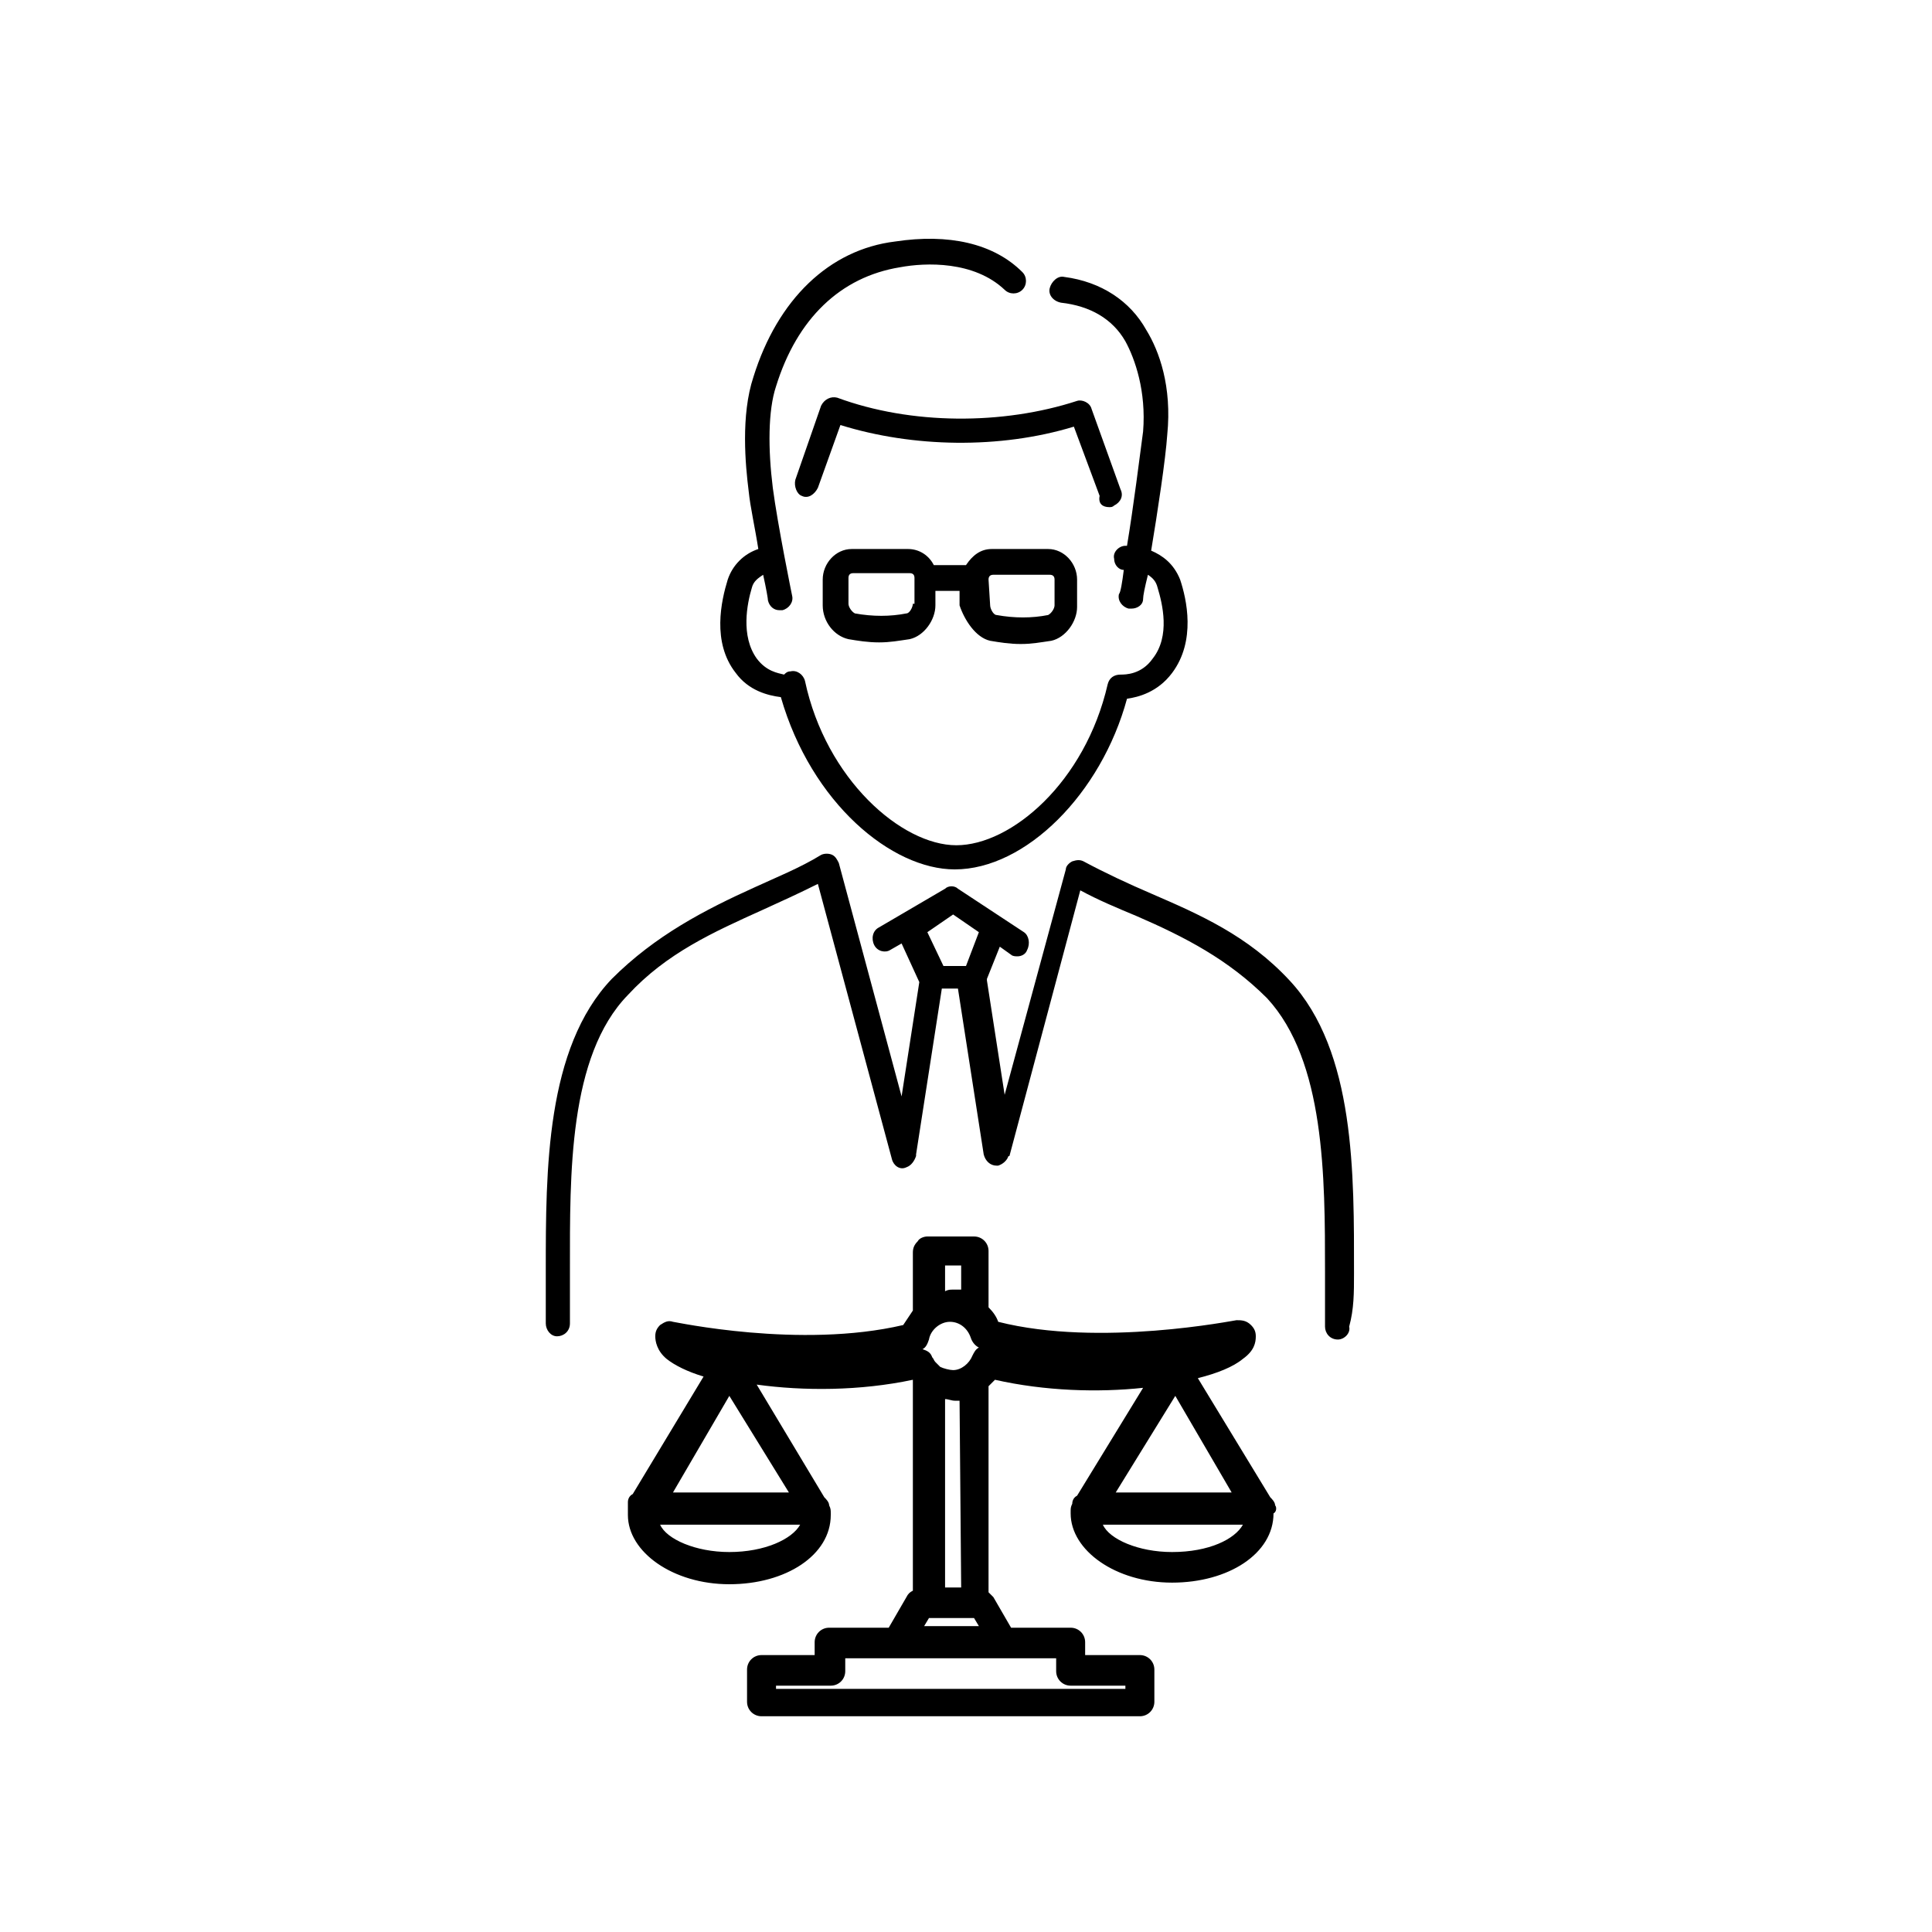
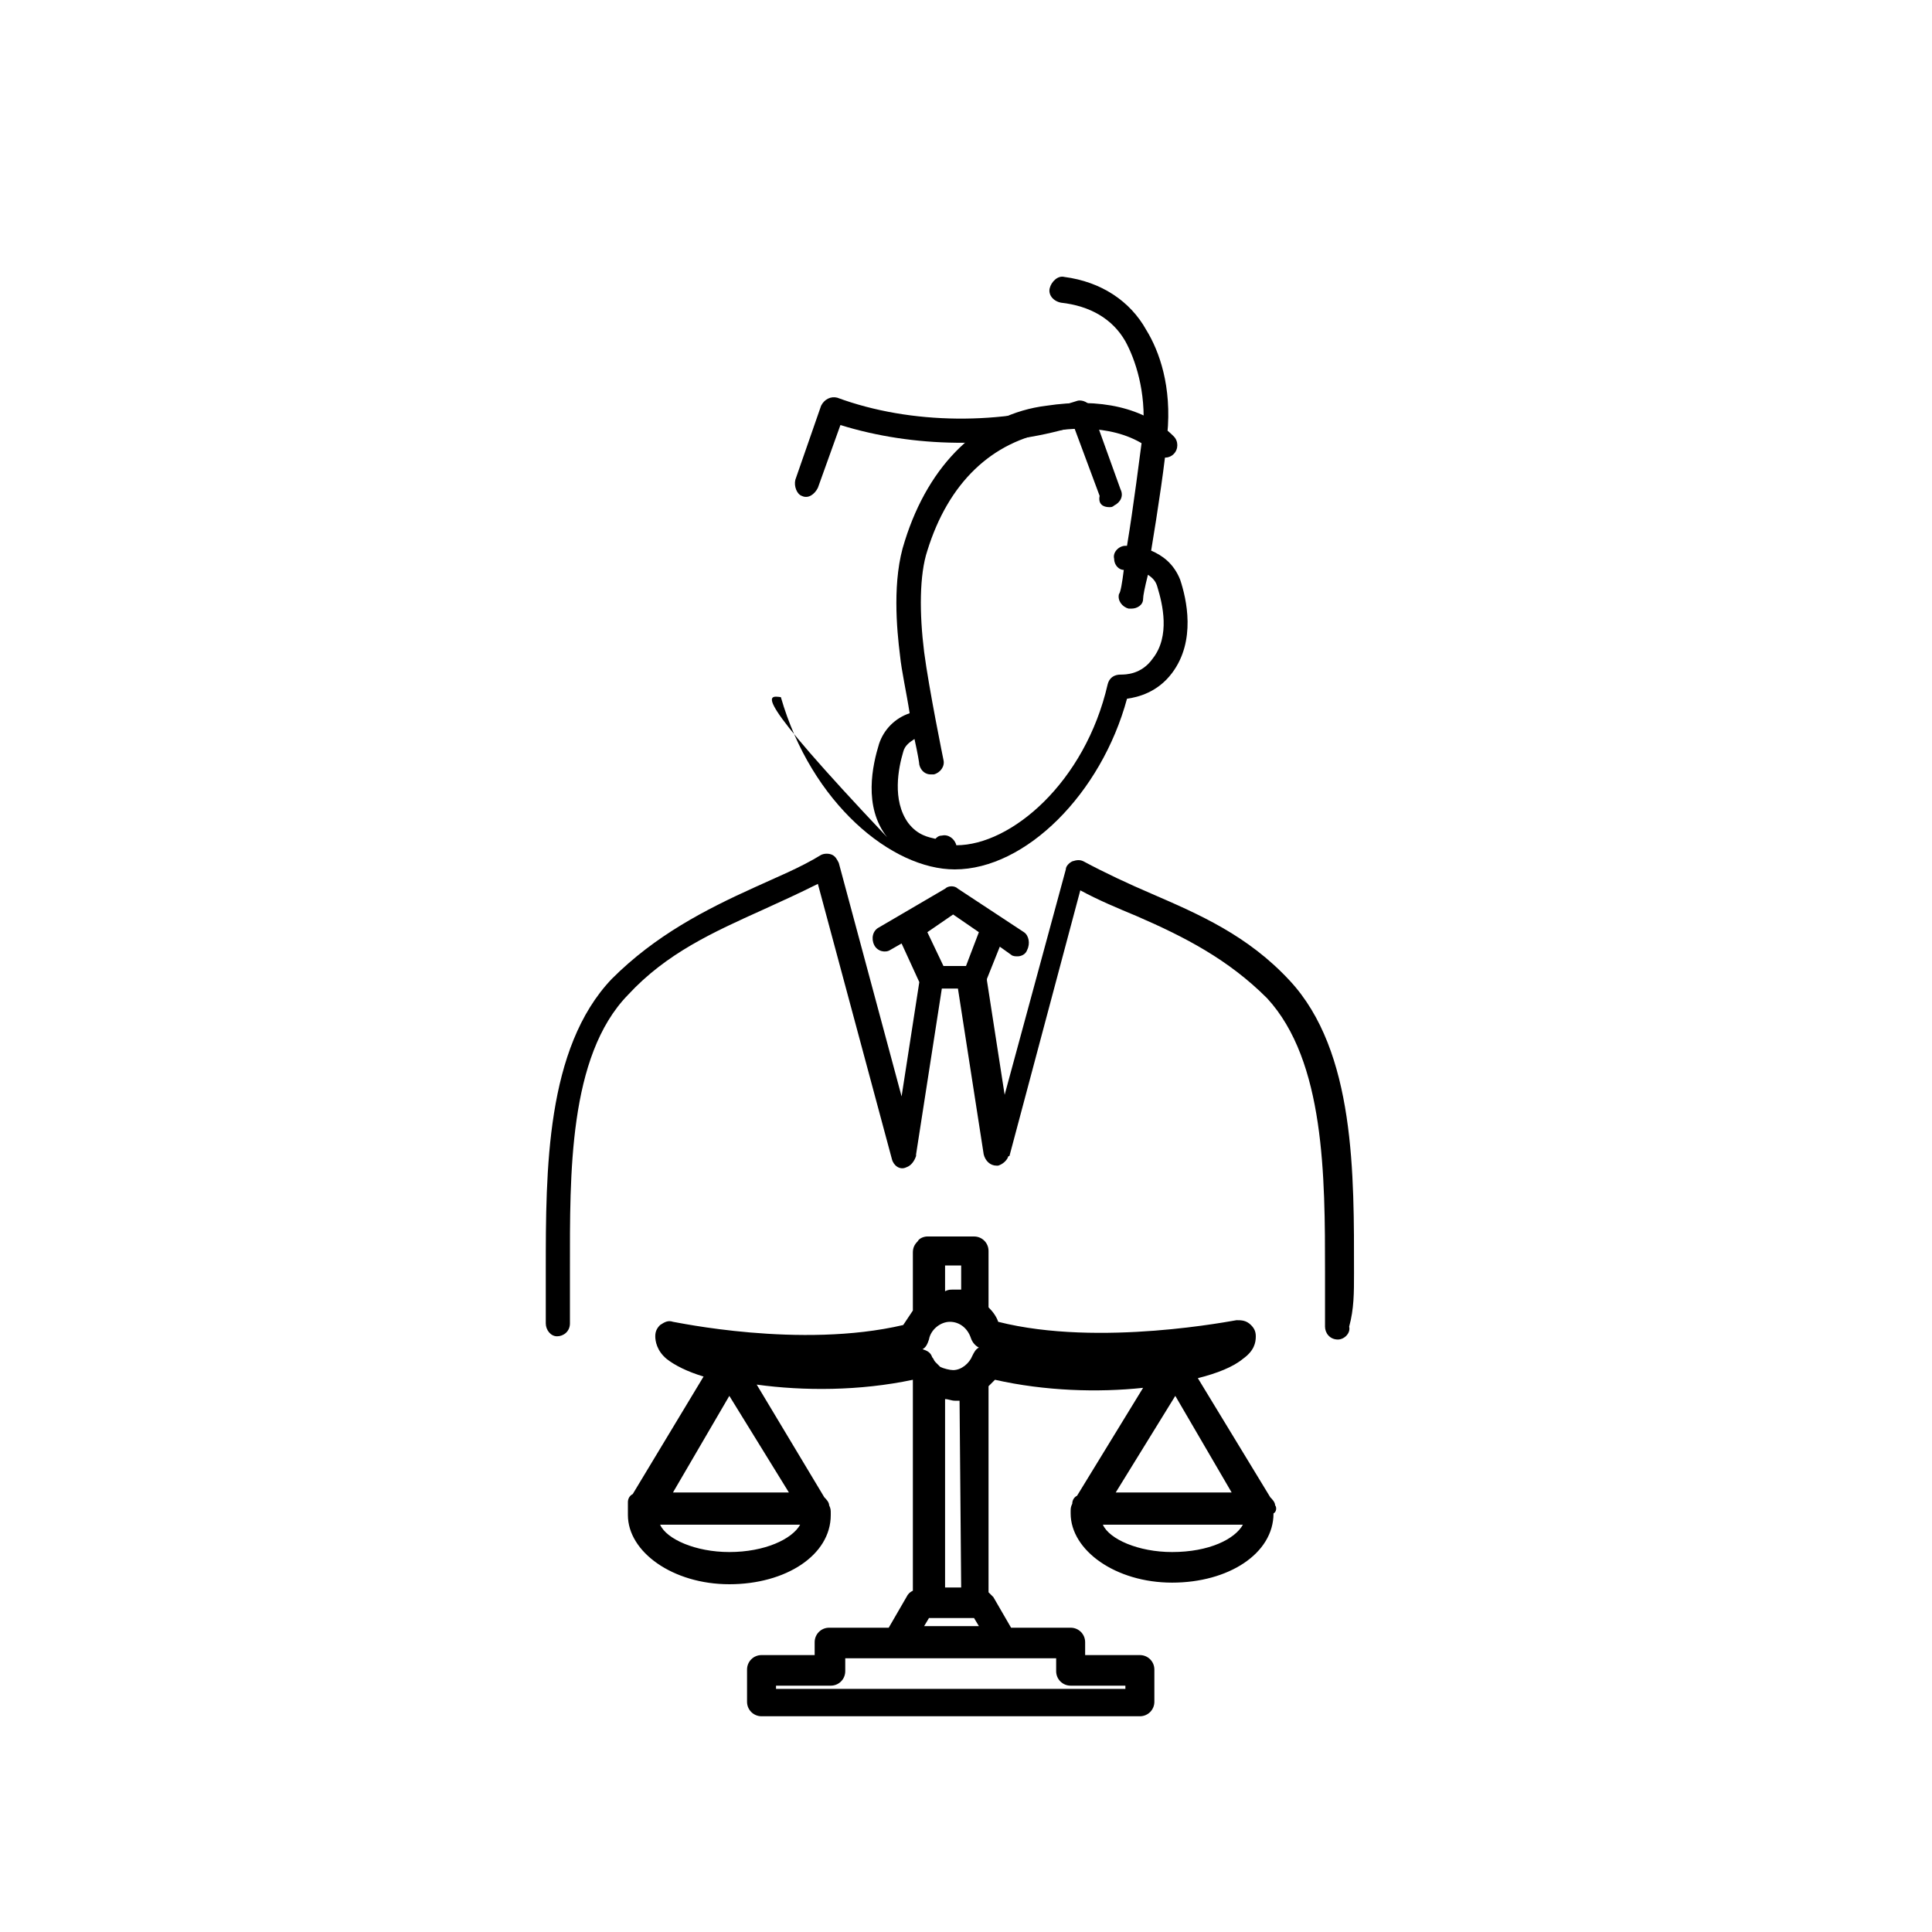
<svg xmlns="http://www.w3.org/2000/svg" version="1.1" id="_レイヤー_2" x="0px" y="0px" viewBox="0 0 120 120" style="enable-background:new 0 0 120 120;" xml:space="preserve">
  <g id="_弁護士">
-     <path d="M48.5,43.3C50.4,49.9,55.4,54,59.3,54c4.4,0,9.1-4.7,10.7-10.6c0.7-0.1,1.9-0.4,2.8-1.6c1.5-2,0.9-4.6,0.5-5.8   c-0.4-1-1.1-1.5-1.8-1.8c0.4-2.4,0.9-5.7,1-7.2c0.3-3-0.5-5.2-1.3-6.5c-1-1.8-2.8-3-5.1-3.3c-0.4-0.1-0.8,0.3-0.9,0.7   c-0.1,0.4,0.2,0.8,0.7,0.9c1.8,0.2,3.2,1,4,2.4c0.6,1.1,1.3,3.1,1.1,5.6c-0.2,1.5-0.6,4.7-1,7.1c-0.1,0-0.1,0-0.1,0   c-0.4,0-0.8,0.4-0.7,0.8c0,0.4,0.3,0.7,0.6,0.7c-0.1,0.8-0.2,1.4-0.3,1.5c-0.1,0.4,0.2,0.8,0.6,0.9c0.1,0,0.1,0,0.2,0   c0.3,0,0.7-0.2,0.7-0.6c0-0.2,0.1-0.7,0.3-1.5c0.3,0.2,0.5,0.4,0.6,0.8c0.3,1,0.8,3-0.3,4.4c-0.7,1-1.7,1-2,1   c-0.4,0-0.7,0.2-0.8,0.6c-1.4,6.1-6,10-9.4,10c-3.4,0-8.1-4.1-9.4-10.2c-0.1-0.4-0.5-0.7-0.9-0.6c-0.2,0-0.3,0.1-0.4,0.2   c-0.4-0.1-1.1-0.2-1.7-1c-1-1.4-0.6-3.4-0.3-4.4c0.1-0.4,0.4-0.6,0.7-0.8c0.2,0.9,0.3,1.5,0.3,1.6c0.1,0.4,0.4,0.6,0.7,0.6   c0.1,0,0.1,0,0.2,0c0.4-0.1,0.7-0.5,0.6-0.9c0,0-0.9-4.4-1.2-6.7c-0.3-2.4-0.3-4.8,0.2-6.3c1.3-4.2,4-6.8,7.7-7.4   c1.6-0.3,4.6-0.4,6.5,1.4c0.3,0.3,0.8,0.3,1.1,0c0.3-0.3,0.3-0.8,0-1.1c-1.8-1.8-4.6-2.4-7.9-1.9c-4.1,0.5-7.3,3.6-8.8,8.4   c-0.8,2.4-0.5,5.5-0.3,7.1c0.1,1,0.4,2.3,0.6,3.6c-0.9,0.3-1.6,1-1.9,1.9c-0.4,1.3-1,3.9,0.5,5.8C46.5,42.9,47.7,43.2,48.5,43.3z" />
+     <path d="M48.5,43.3C50.4,49.9,55.4,54,59.3,54c4.4,0,9.1-4.7,10.7-10.6c0.7-0.1,1.9-0.4,2.8-1.6c1.5-2,0.9-4.6,0.5-5.8   c-0.4-1-1.1-1.5-1.8-1.8c0.4-2.4,0.9-5.7,1-7.2c0.3-3-0.5-5.2-1.3-6.5c-1-1.8-2.8-3-5.1-3.3c-0.4-0.1-0.8,0.3-0.9,0.7   c-0.1,0.4,0.2,0.8,0.7,0.9c1.8,0.2,3.2,1,4,2.4c0.6,1.1,1.3,3.1,1.1,5.6c-0.2,1.5-0.6,4.7-1,7.1c-0.1,0-0.1,0-0.1,0   c-0.4,0-0.8,0.4-0.7,0.8c0,0.4,0.3,0.7,0.6,0.7c-0.1,0.8-0.2,1.4-0.3,1.5c-0.1,0.4,0.2,0.8,0.6,0.9c0.1,0,0.1,0,0.2,0   c0.3,0,0.7-0.2,0.7-0.6c0-0.2,0.1-0.7,0.3-1.5c0.3,0.2,0.5,0.4,0.6,0.8c0.3,1,0.8,3-0.3,4.4c-0.7,1-1.7,1-2,1   c-0.4,0-0.7,0.2-0.8,0.6c-1.4,6.1-6,10-9.4,10c-0.1-0.4-0.5-0.7-0.9-0.6c-0.2,0-0.3,0.1-0.4,0.2   c-0.4-0.1-1.1-0.2-1.7-1c-1-1.4-0.6-3.4-0.3-4.4c0.1-0.4,0.4-0.6,0.7-0.8c0.2,0.9,0.3,1.5,0.3,1.6c0.1,0.4,0.4,0.6,0.7,0.6   c0.1,0,0.1,0,0.2,0c0.4-0.1,0.7-0.5,0.6-0.9c0,0-0.9-4.4-1.2-6.7c-0.3-2.4-0.3-4.8,0.2-6.3c1.3-4.2,4-6.8,7.7-7.4   c1.6-0.3,4.6-0.4,6.5,1.4c0.3,0.3,0.8,0.3,1.1,0c0.3-0.3,0.3-0.8,0-1.1c-1.8-1.8-4.6-2.4-7.9-1.9c-4.1,0.5-7.3,3.6-8.8,8.4   c-0.8,2.4-0.5,5.5-0.3,7.1c0.1,1,0.4,2.3,0.6,3.6c-0.9,0.3-1.6,1-1.9,1.9c-0.4,1.3-1,3.9,0.5,5.8C46.5,42.9,47.7,43.2,48.5,43.3z" />
    <path d="M84.1,79.1c0-6.1,0.1-13.8-4-18.2c-2.6-2.8-5.6-4.1-8.6-5.4c-1.4-0.6-2.9-1.3-4.2-2c-0.2-0.1-0.4-0.1-0.7,0   c-0.2,0.1-0.4,0.3-0.4,0.5L62.4,68l-1.1-7.1v-0.1l0.8-2l0.7,0.5c0.1,0.1,0.3,0.1,0.4,0.1c0.2,0,0.5-0.1,0.6-0.4   c0.2-0.4,0.1-0.9-0.2-1.1l-4.1-2.7c-0.2-0.2-0.6-0.2-0.8,0l-4.1,2.4c-0.4,0.2-0.5,0.7-0.3,1.1c0.2,0.4,0.7,0.5,1,0.3l0.7-0.4   l1.1,2.4l-1.1,7.1l-3.9-14.5c-0.1-0.2-0.2-0.4-0.4-0.5c-0.2-0.1-0.5-0.1-0.7,0c-1.3,0.8-2.8,1.4-4.1,2c-3.1,1.4-6.2,3-8.9,5.7   c-4.1,4.3-4.1,11.9-4.1,18.1c0,1.1,0,2.2,0,3.3c0,0.4,0.3,0.8,0.7,0.8l0,0c0.4,0,0.8-0.3,0.8-0.8c0-1,0-2.1,0-3.4   c0-5.8-0.1-13.2,3.6-17c2.4-2.6,5.3-3.9,8.4-5.3c1.1-0.5,2.2-1,3.4-1.6l4.6,17.1c0.1,0.4,0.5,0.7,0.9,0.5c0.3-0.1,0.5-0.4,0.6-0.7   c0,0,0,0,0-0.1l1.6-10.3h1l1.6,10.3c0.1,0.4,0.4,0.7,0.8,0.7h0.1c0.3-0.1,0.5-0.3,0.6-0.5c0,0,0-0.1,0.1-0.1l4.4-16.5   c1.1,0.6,2.3,1.1,3.5,1.6c3,1.3,5.7,2.7,8.1,5.1c3.6,3.9,3.6,11.1,3.6,17c0,1.2,0,2.2,0,3.4c0,0.4,0.3,0.8,0.8,0.8l0,0   c0.4,0,0.8-0.4,0.7-0.8C84.1,81.3,84.1,80.3,84.1,79.1L84.1,79.1z M59.2,56.8l1.6,1.1L60,60h-1.4l-1-2.1L59.2,56.8L59.2,56.8z" />
    <path d="M68.9,31.5c0.1,0,0.2,0,0.3-0.1c0.4-0.2,0.6-0.6,0.4-1l-1.8-5c-0.1-0.4-0.6-0.6-0.9-0.5c-4.6,1.5-10.3,1.5-14.9-0.2   c-0.4-0.1-0.8,0.1-1,0.5l-1.6,4.6c-0.1,0.4,0.1,0.9,0.4,1c0.4,0.2,0.8-0.1,1-0.5l1.4-3.9c4.5,1.4,9.9,1.5,14.5,0.1l1.6,4.3   C68.2,31.3,68.5,31.5,68.9,31.5L68.9,31.5z" />
-     <path d="M61.5,39.8c0.6,0.1,1.2,0.2,1.9,0.2s1.2-0.1,1.9-0.2l0,0c0.9-0.2,1.6-1.2,1.6-2.1V36c0-1-0.8-1.9-1.8-1.9h-3.5   c-0.7,0-1.2,0.4-1.6,1h-1.9c-0.1,0-0.1,0-0.1,0c-0.3-0.6-0.9-1-1.6-1h-3.5c-1,0-1.8,0.9-1.8,1.9v1.6c0,1,0.7,1.9,1.6,2.1   c0.6,0.1,1.2,0.2,1.9,0.2s1.2-0.1,1.9-0.2l0,0c0.9-0.2,1.6-1.2,1.6-2.1v-0.9h1.5v0.9C59.9,38.5,60.6,39.6,61.5,39.8L61.5,39.8z    M61.4,36c0-0.2,0.1-0.3,0.3-0.3h3.5c0.2,0,0.3,0.1,0.3,0.3v1.6c0,0.2-0.2,0.5-0.4,0.6c-1,0.2-2.1,0.2-3.2,0   c-0.2,0-0.4-0.4-0.4-0.6L61.4,36L61.4,36z M56.7,37.5c0,0.2-0.2,0.6-0.4,0.6c-1,0.2-2.1,0.2-3.2,0c-0.2-0.1-0.4-0.4-0.4-0.6v-1.6   c0-0.2,0.1-0.3,0.3-0.3h3.5c0.2,0,0.3,0.1,0.3,0.3v1.6H56.7z" />
    <path d="M79.2,93.5c0-0.2-0.2-0.4-0.3-0.5l-4.5-7.4c1.2-0.3,2.2-0.7,2.8-1.2c0.7-0.5,0.8-1,0.8-1.4c0-0.3-0.1-0.5-0.3-0.7   C77.4,82,77.1,82,76.8,82c-0.1,0-8.5,1.7-14.8,0.1c-0.1-0.3-0.3-0.6-0.6-0.9v-3.5c0-0.5-0.4-0.9-0.9-0.9h-2.9   c-0.2,0-0.5,0.1-0.6,0.3c-0.2,0.2-0.3,0.4-0.3,0.7v3.5c0,0,0,0,0,0.1c-0.2,0.3-0.4,0.6-0.6,0.9c-6.4,1.5-14.2-0.2-14.3-0.2   c-0.3-0.1-0.5,0-0.8,0.2c-0.2,0.2-0.3,0.4-0.3,0.7c0,0.3,0.1,0.9,0.7,1.4c0.5,0.4,1.3,0.8,2.3,1.1l-4.4,7.3   c-0.2,0.1-0.3,0.3-0.3,0.5C39,93.6,39,93.8,39,94v0.1c0,2.3,2.8,4.3,6.3,4.3s6.3-1.8,6.3-4.3V94c0-0.2,0-0.3-0.1-0.5   c0-0.2-0.2-0.4-0.3-0.5L47,86c2.9,0.4,6.4,0.4,9.7-0.3c0,0,0,0,0,0.1v13c-0.2,0.1-0.3,0.2-0.4,0.4l-1.1,1.9h-3.7   c-0.5,0-0.9,0.4-0.9,0.9v0.8h-3.3c-0.5,0-0.9,0.4-0.9,0.9v2c0,0.5,0.4,0.9,0.9,0.9h23.5c0.5,0,0.9-0.4,0.9-0.9v-2   c0-0.5-0.4-0.9-0.9-0.9h-3.4V102c0-0.5-0.4-0.9-0.9-0.9h-3.7l-1.1-1.9c-0.1-0.1-0.2-0.2-0.3-0.3V86.1c0.1-0.1,0.3-0.3,0.4-0.4   c3.1,0.7,6.4,0.8,9.2,0.5l-4.1,6.7c-0.2,0.1-0.3,0.3-0.3,0.5c-0.1,0.2-0.1,0.3-0.1,0.5v0.1c0,2.3,2.8,4.3,6.3,4.3s6.3-1.8,6.3-4.3   V94C79.3,93.9,79.3,93.6,79.2,93.5L79.2,93.5z M45.3,86.7l3.7,6h-7.2L45.3,86.7z M45.3,96.4c-2.1,0-3.9-0.8-4.3-1.7h8.7   C49.2,95.6,47.5,96.4,45.3,96.4z M58.4,84.9c-0.1-0.1-0.2-0.2-0.3-0.3c-0.1-0.1-0.1-0.2-0.2-0.3c-0.1-0.3-0.3-0.4-0.6-0.5   c0.2-0.1,0.3-0.3,0.4-0.6c0.1-0.6,0.7-1.1,1.3-1.1s1.1,0.4,1.3,1c0.1,0.3,0.3,0.5,0.5,0.6c-0.2,0.1-0.3,0.3-0.4,0.5   c-0.2,0.5-0.7,0.9-1.2,0.9C59,85.1,58.6,85,58.4,84.9L58.4,84.9z M59.7,78.6v1.5c-0.2,0-0.3,0-0.5,0c-0.2,0-0.3,0-0.5,0.1v-1.6   H59.7L59.7,78.6z M66.5,104.7h3.4v0.2H48.2v-0.2h3.4c0.5,0,0.9-0.4,0.9-0.9v-0.8h13.1v0.8C65.6,104.3,66,104.7,66.5,104.7   L66.5,104.7z M57.4,101l0.3-0.5h2.8l0.3,0.5H57.4z M59.7,98.6h-1V86.9c0.2,0,0.4,0.1,0.6,0.1c0.1,0,0.2,0,0.3,0L59.7,98.6   L59.7,98.6z M76.5,92.7h-7.2l3.7-6L76.5,92.7z M72.8,96.4c-2.1,0-3.9-0.8-4.3-1.7h8.7C76.7,95.6,75.1,96.4,72.8,96.4z" />
  </g>
</svg>